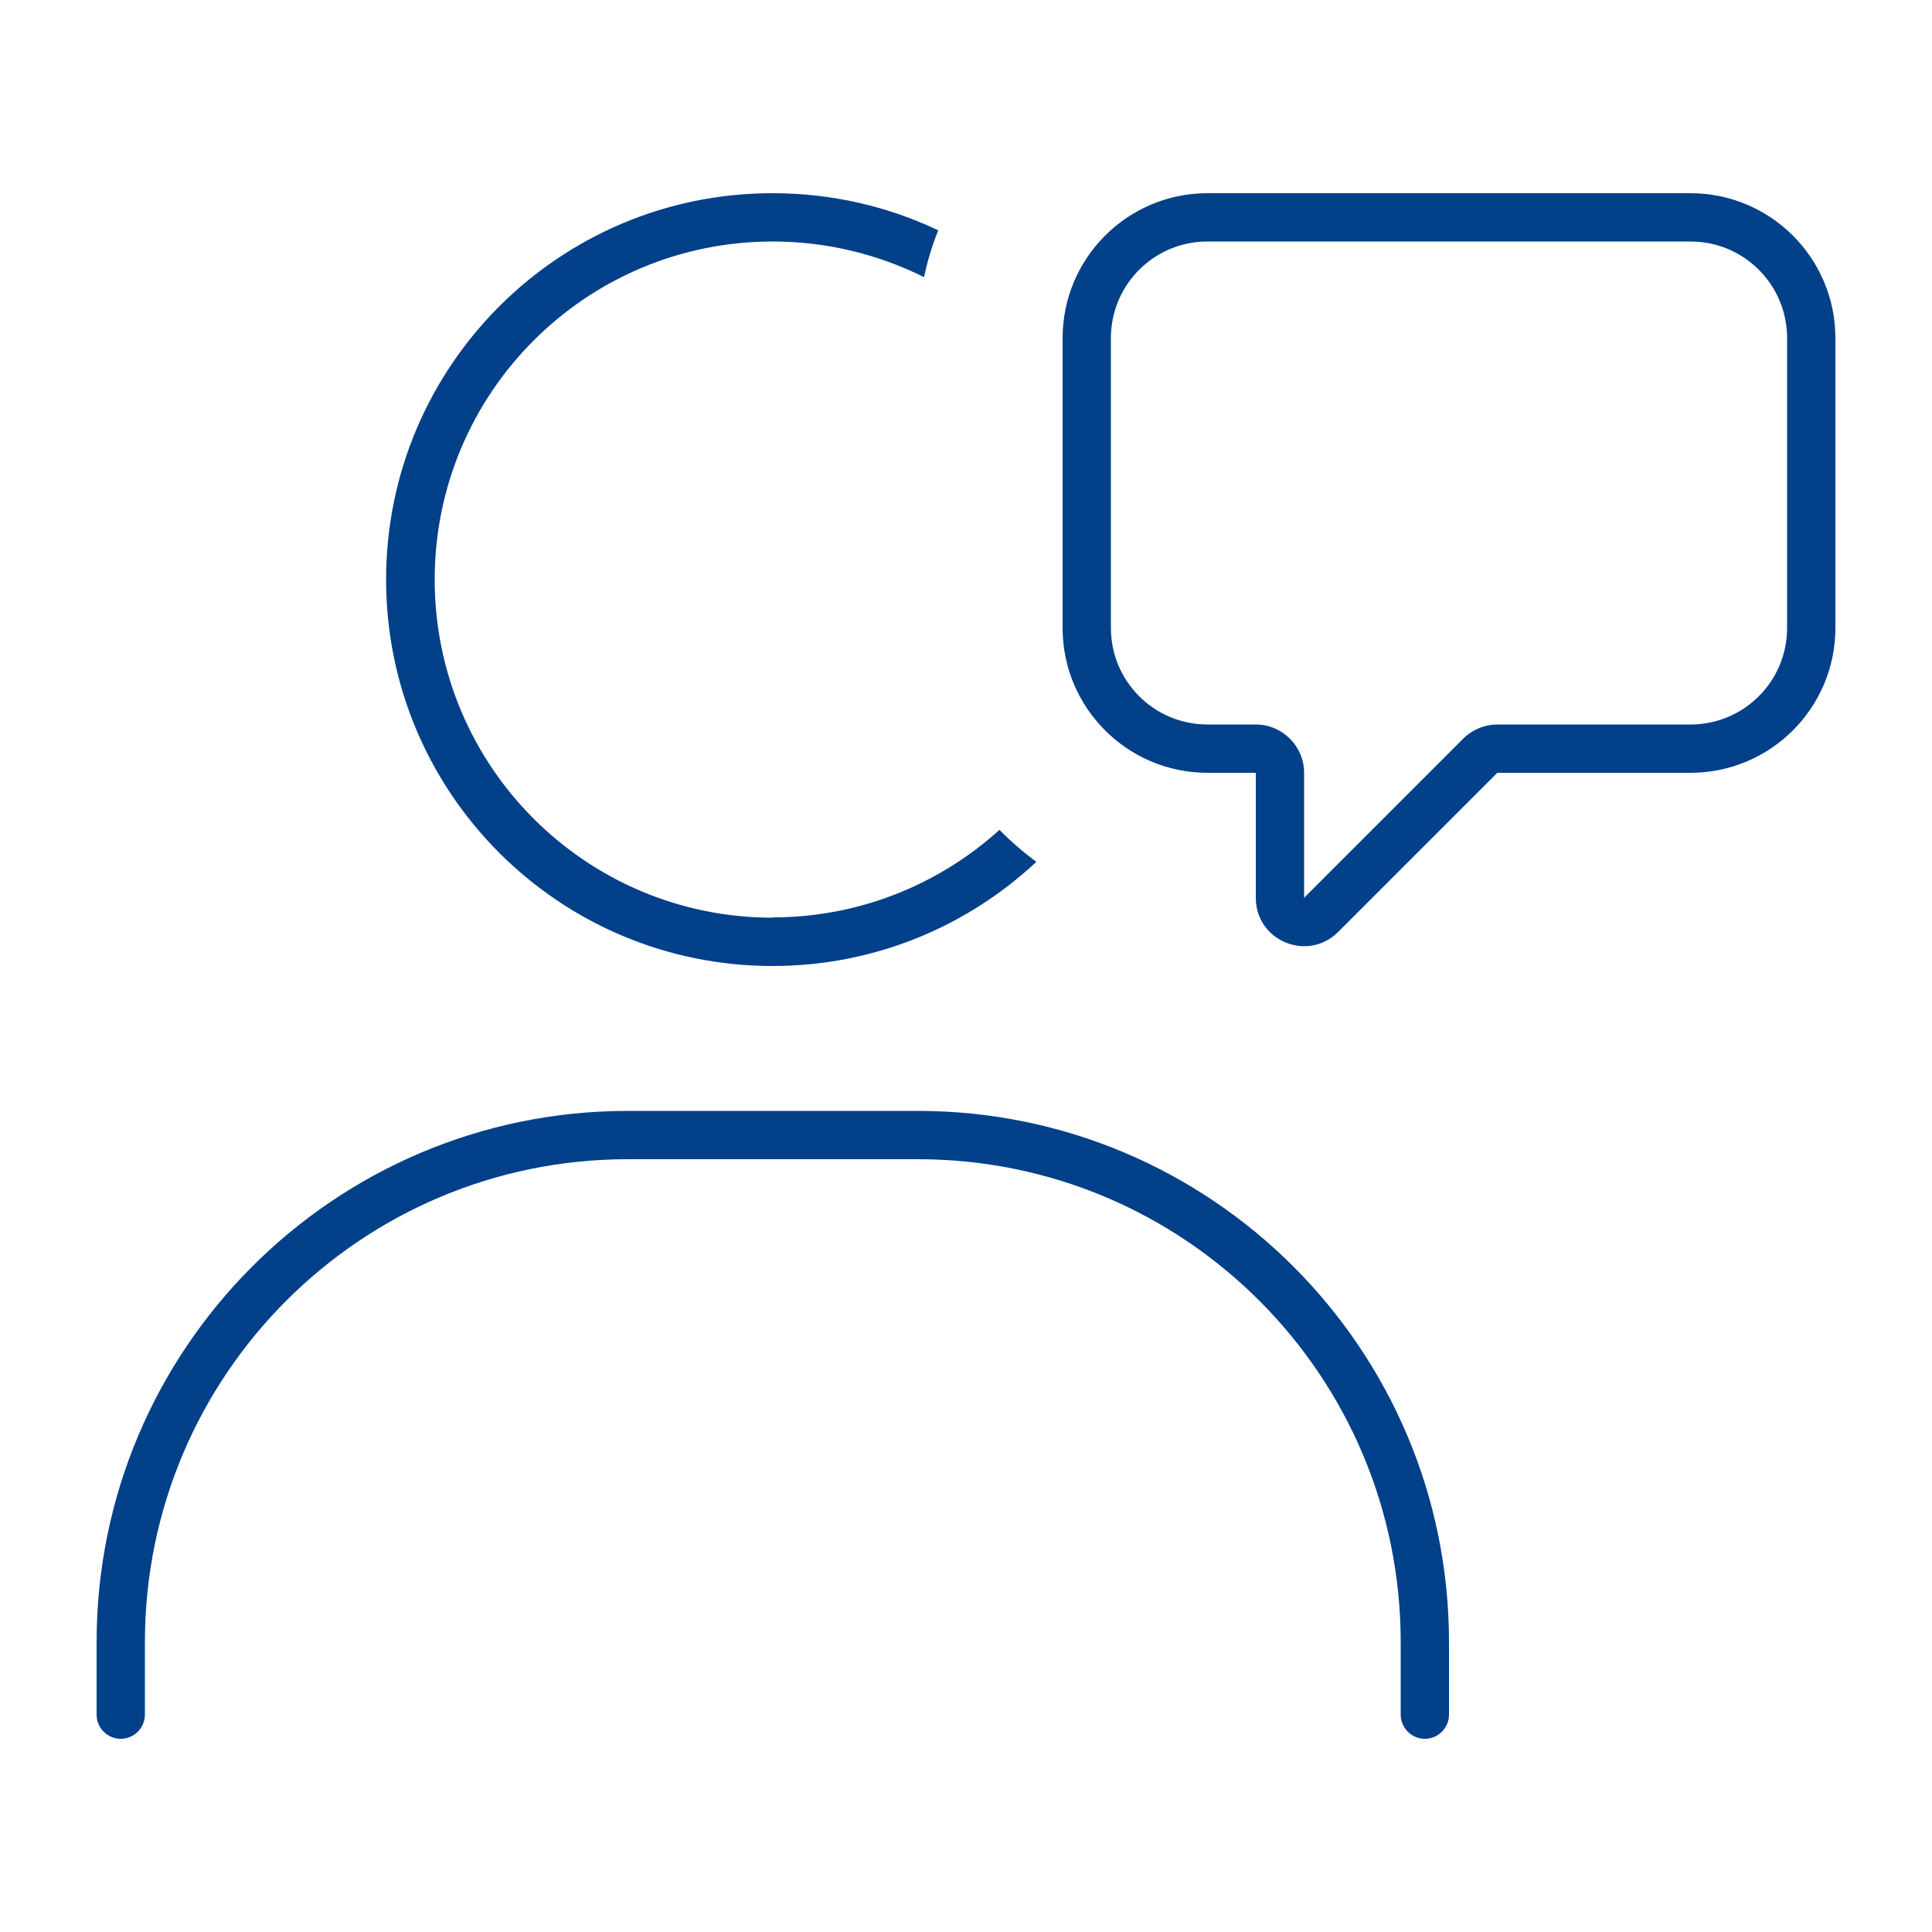
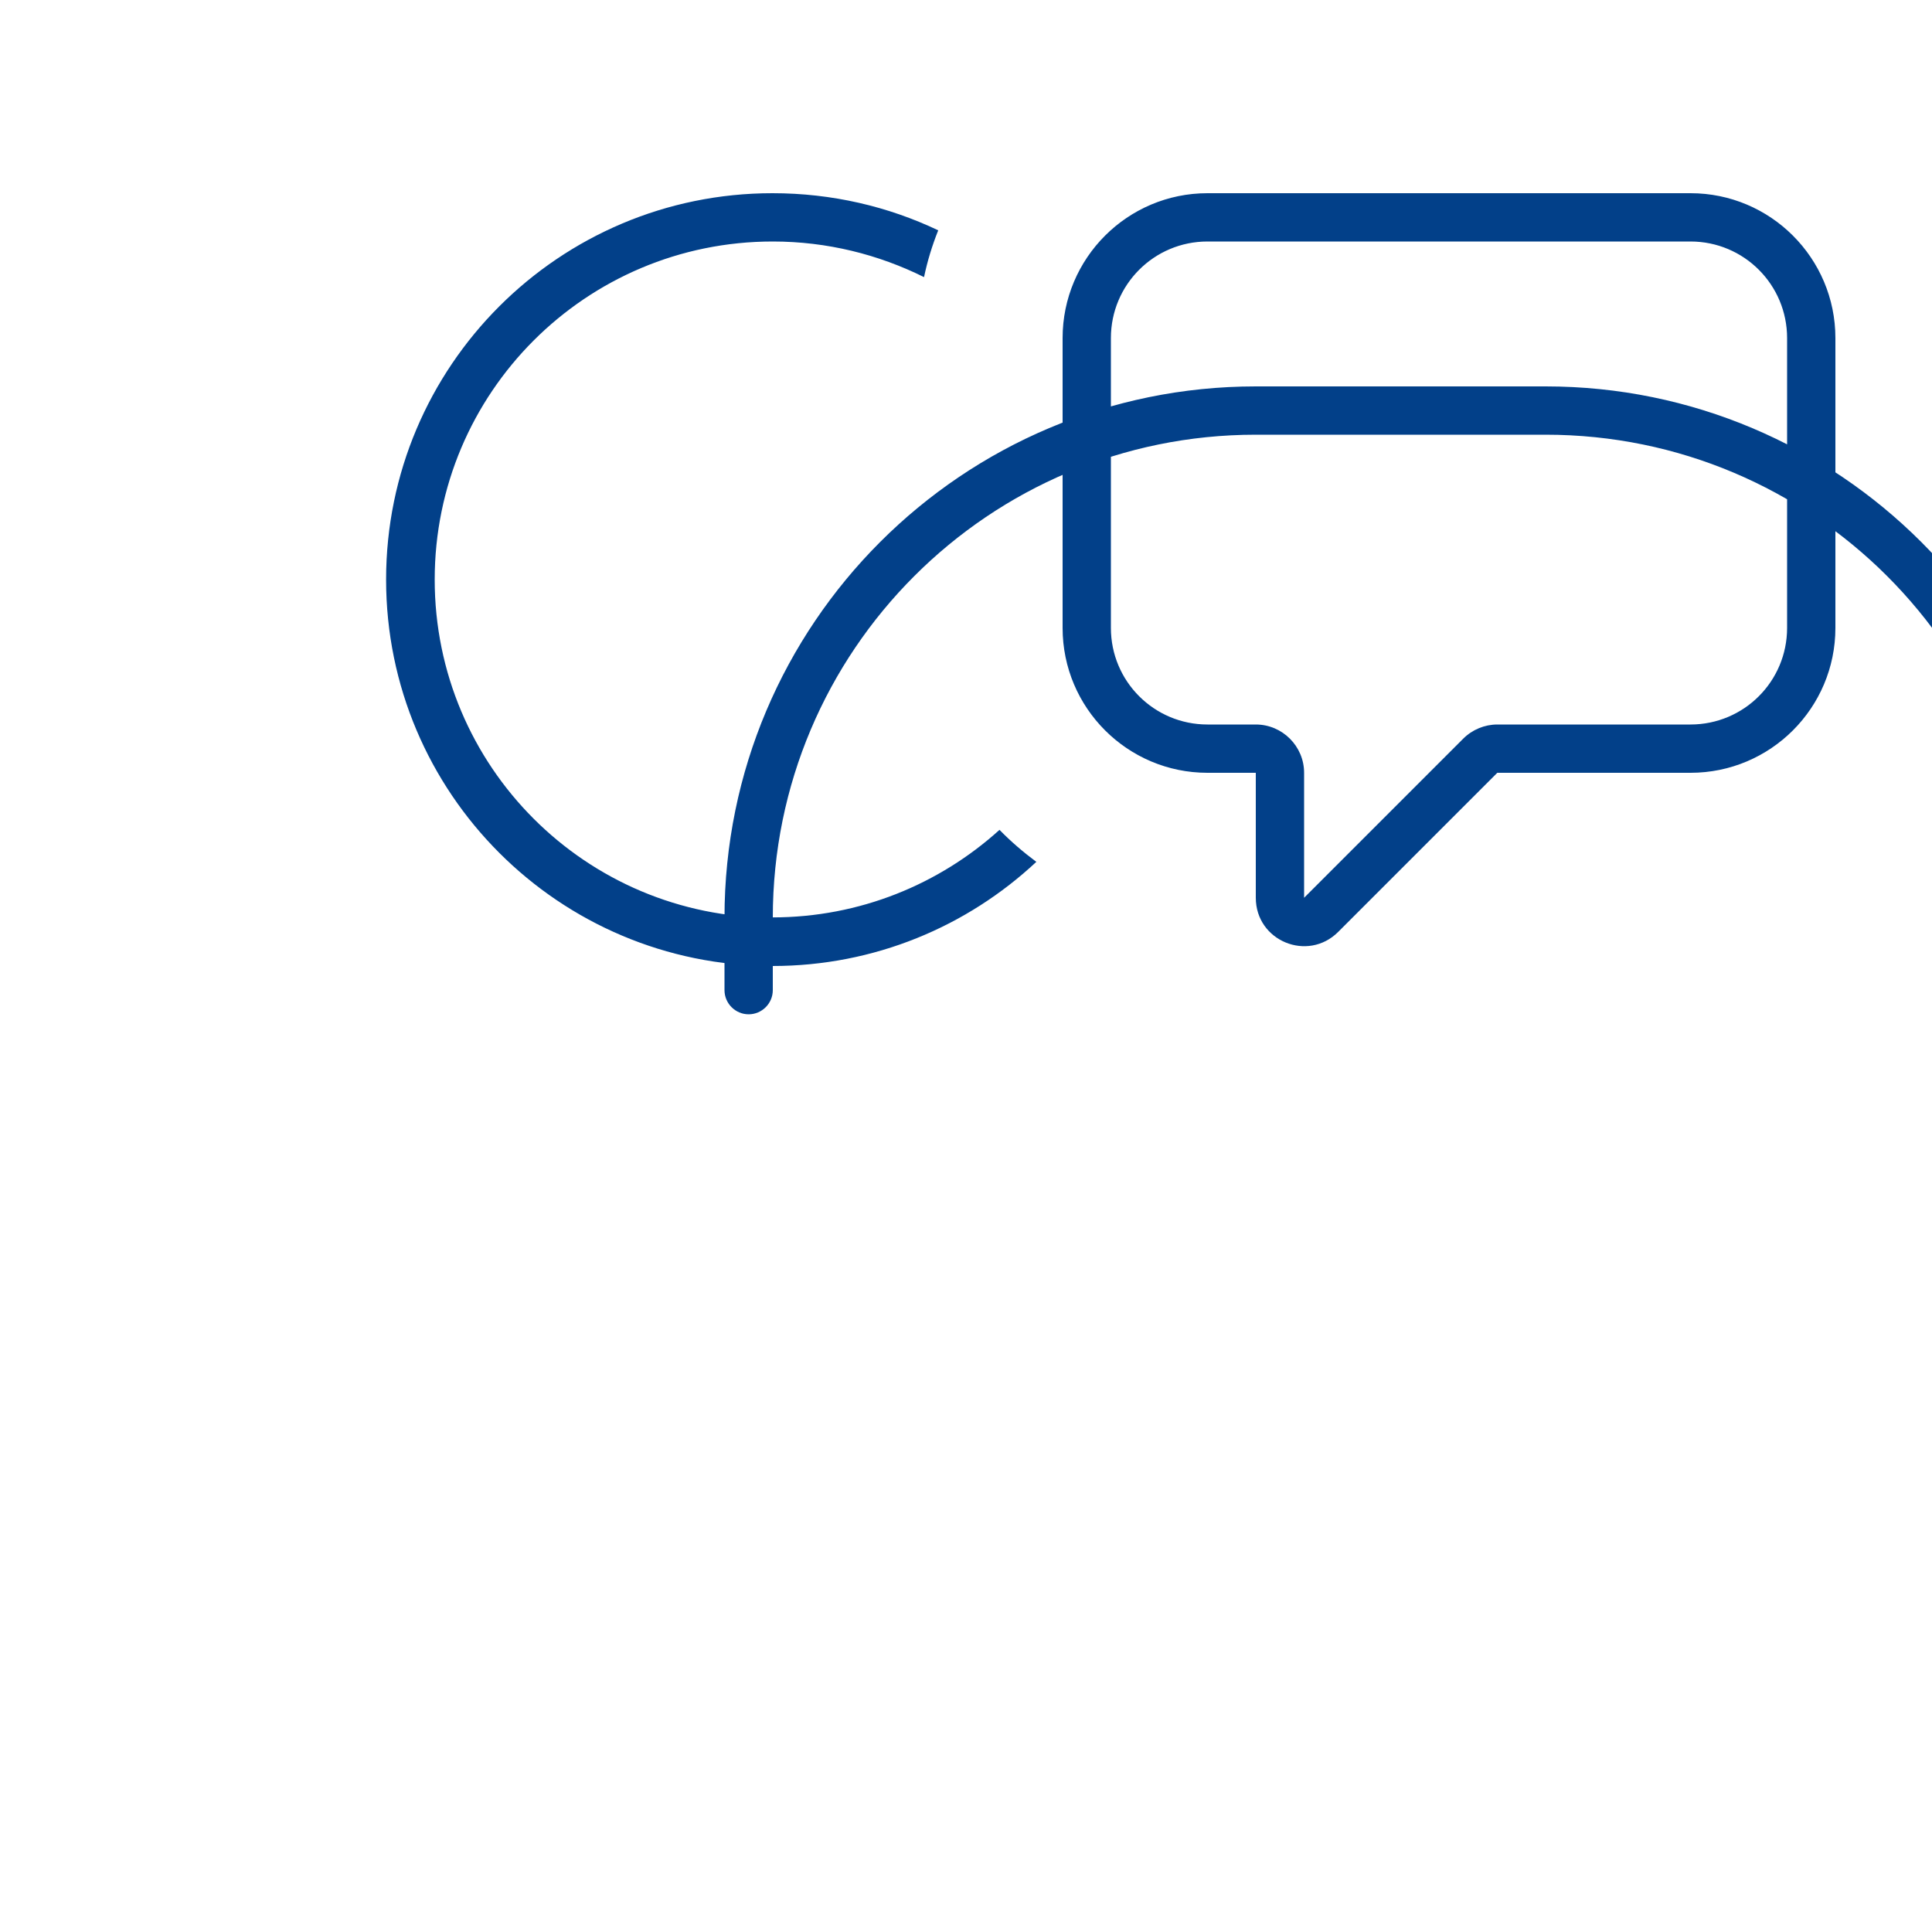
<svg xmlns="http://www.w3.org/2000/svg" id="Ebene_1" data-name="Ebene 1" viewBox="0 0 640 640">
  <defs>
    <style>
      .cls-1 {
        fill: #024089;
      }
    </style>
  </defs>
-   <path class="cls-1" d="M256,304c-61.9,0-112-50.1-112-112s50.1-112,112-112c18,0,35,4.3,50.1,11.8,1.1-5.3,2.7-10.5,4.7-15.5-16.6-7.9-35.2-12.3-54.9-12.3-70.7,0-128,57.3-128,128s57.3,128,128,128c33.8,0,64.5-13.1,87.4-34.5-4.3-3.2-8.4-6.7-12.2-10.6-19.9,18-46.3,29-75.2,29l.1.1ZM48,544c0-88.4,71.6-160,160-160h96c88.4,0,160,71.6,160,160v24c0,4.4,3.6,8,8,8s8-3.6,8-8v-24c0-97.2-78.8-176-176-176h-96c-97.2,0-176,78.8-176,176v24c0,4.4,3.6,8,8,8s8-3.6,8-8v-24ZM432,256c0-8.8-7.2-16-16-16h-16c-17.7,0-32-14.3-32-32v-96c0-17.7,14.3-32,32-32h160c17.7,0,32,14.3,32,32v96c0,17.7-14.3,32-32,32h-64c-4.2,0-8.3,1.7-11.3,4.7l-52.7,52.7v-41.4ZM352,208c0,26.5,21.5,48,48,48h16v41.4c0,14.3,17.2,21.4,27.3,11.3l52.7-52.7h64c26.5,0,48-21.5,48-48v-96c0-26.5-21.5-48-48-48h-160c-26.5,0-48,21.5-48,48v96Z" />
+   <path class="cls-1" d="M256,304c-61.9,0-112-50.1-112-112s50.1-112,112-112c18,0,35,4.3,50.1,11.8,1.1-5.3,2.7-10.5,4.7-15.5-16.6-7.9-35.2-12.3-54.9-12.3-70.7,0-128,57.3-128,128s57.3,128,128,128c33.8,0,64.5-13.1,87.4-34.5-4.3-3.2-8.4-6.7-12.2-10.6-19.9,18-46.3,29-75.2,29l.1.1Zc0-88.4,71.6-160,160-160h96c88.4,0,160,71.6,160,160v24c0,4.4,3.6,8,8,8s8-3.6,8-8v-24c0-97.2-78.8-176-176-176h-96c-97.2,0-176,78.8-176,176v24c0,4.4,3.6,8,8,8s8-3.6,8-8v-24ZM432,256c0-8.8-7.2-16-16-16h-16c-17.7,0-32-14.3-32-32v-96c0-17.7,14.3-32,32-32h160c17.7,0,32,14.3,32,32v96c0,17.7-14.3,32-32,32h-64c-4.2,0-8.3,1.7-11.3,4.7l-52.7,52.7v-41.4ZM352,208c0,26.5,21.5,48,48,48h16v41.4c0,14.3,17.2,21.4,27.3,11.3l52.7-52.7h64c26.5,0,48-21.5,48-48v-96c0-26.5-21.5-48-48-48h-160c-26.5,0-48,21.5-48,48v96Z" />
</svg>